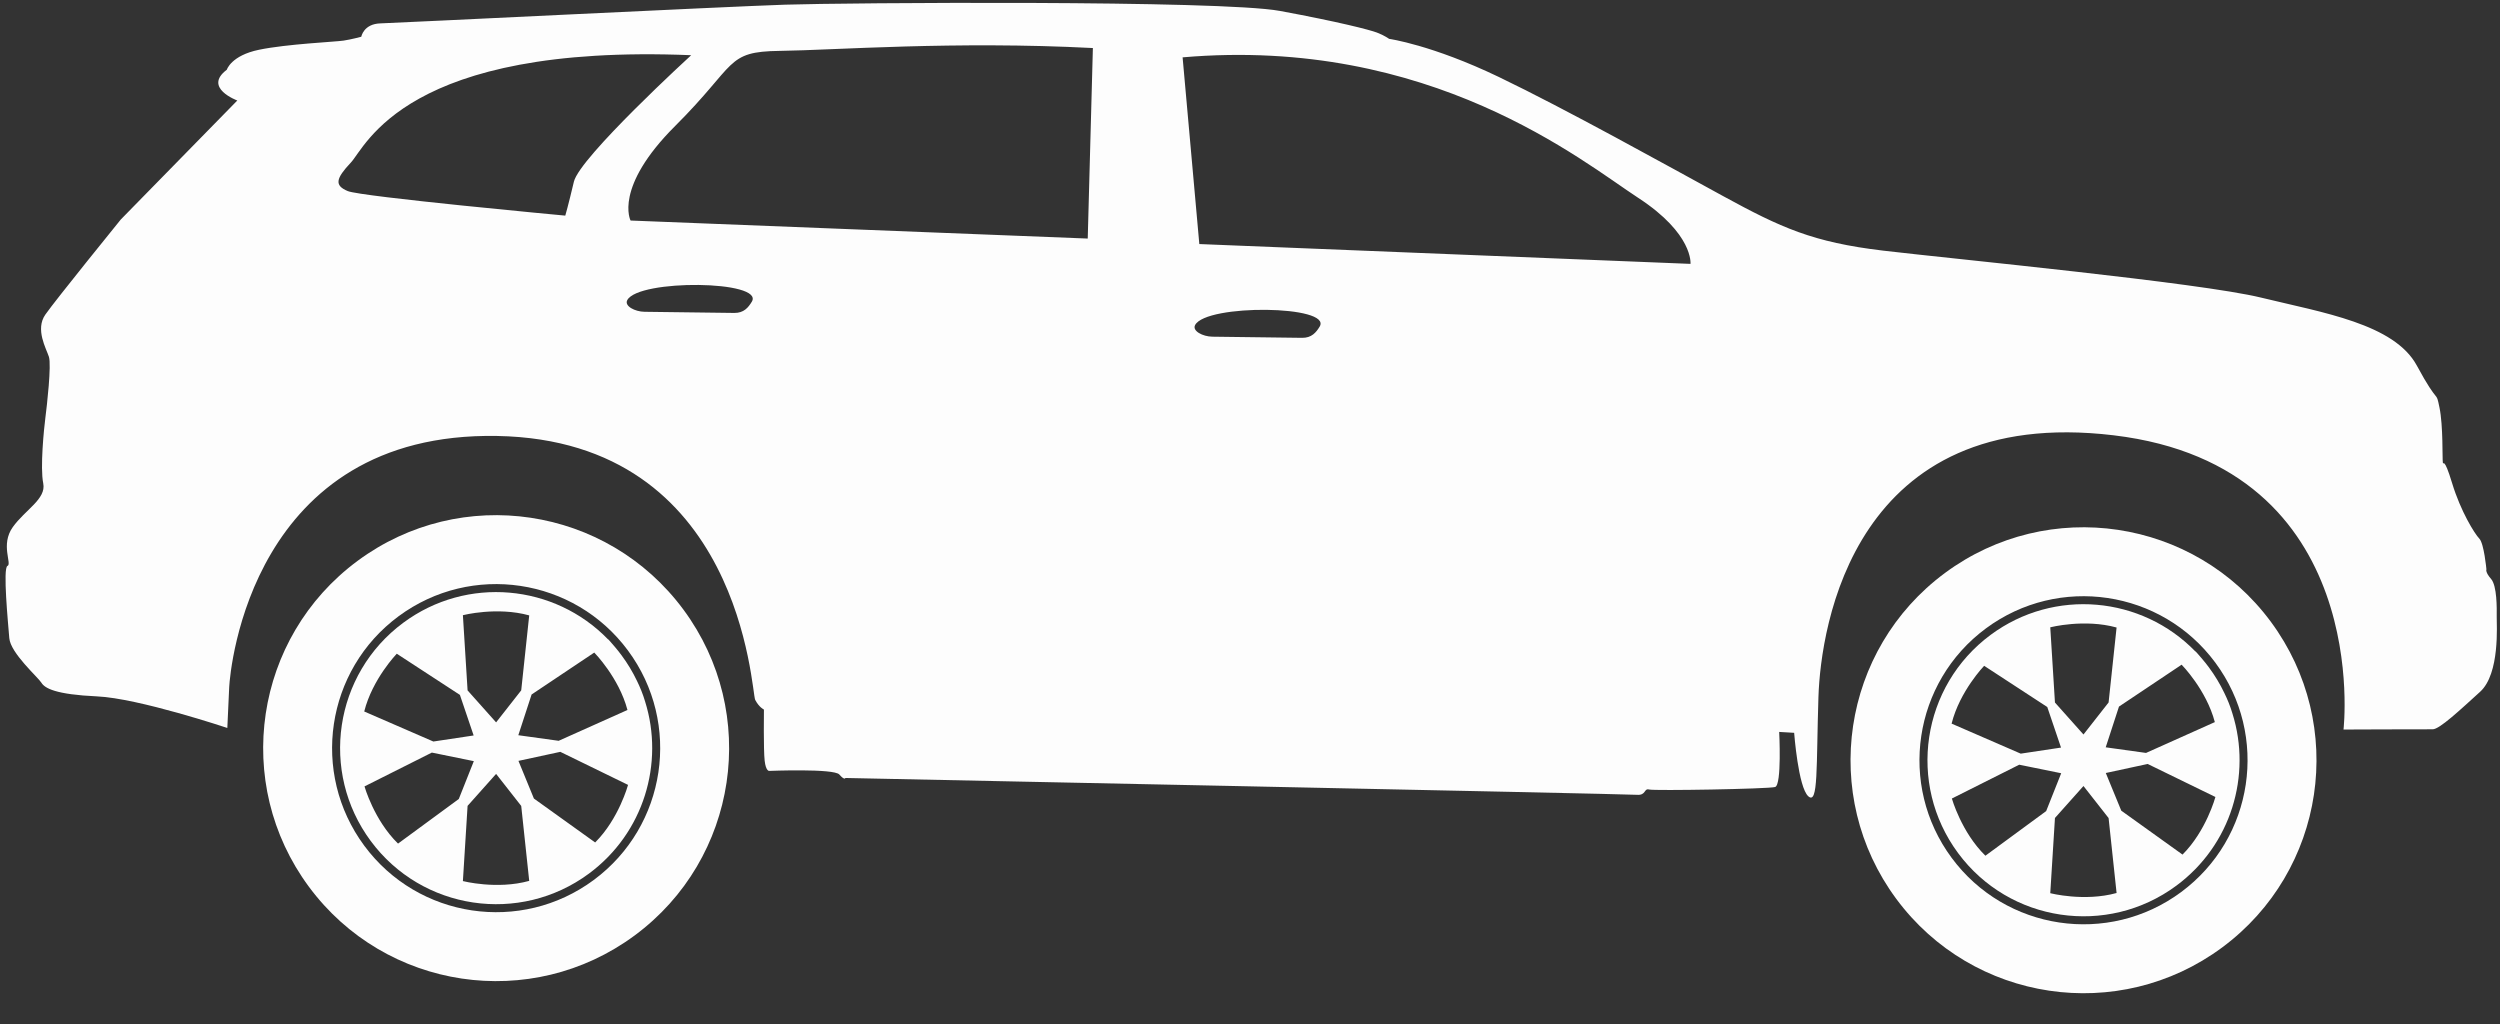
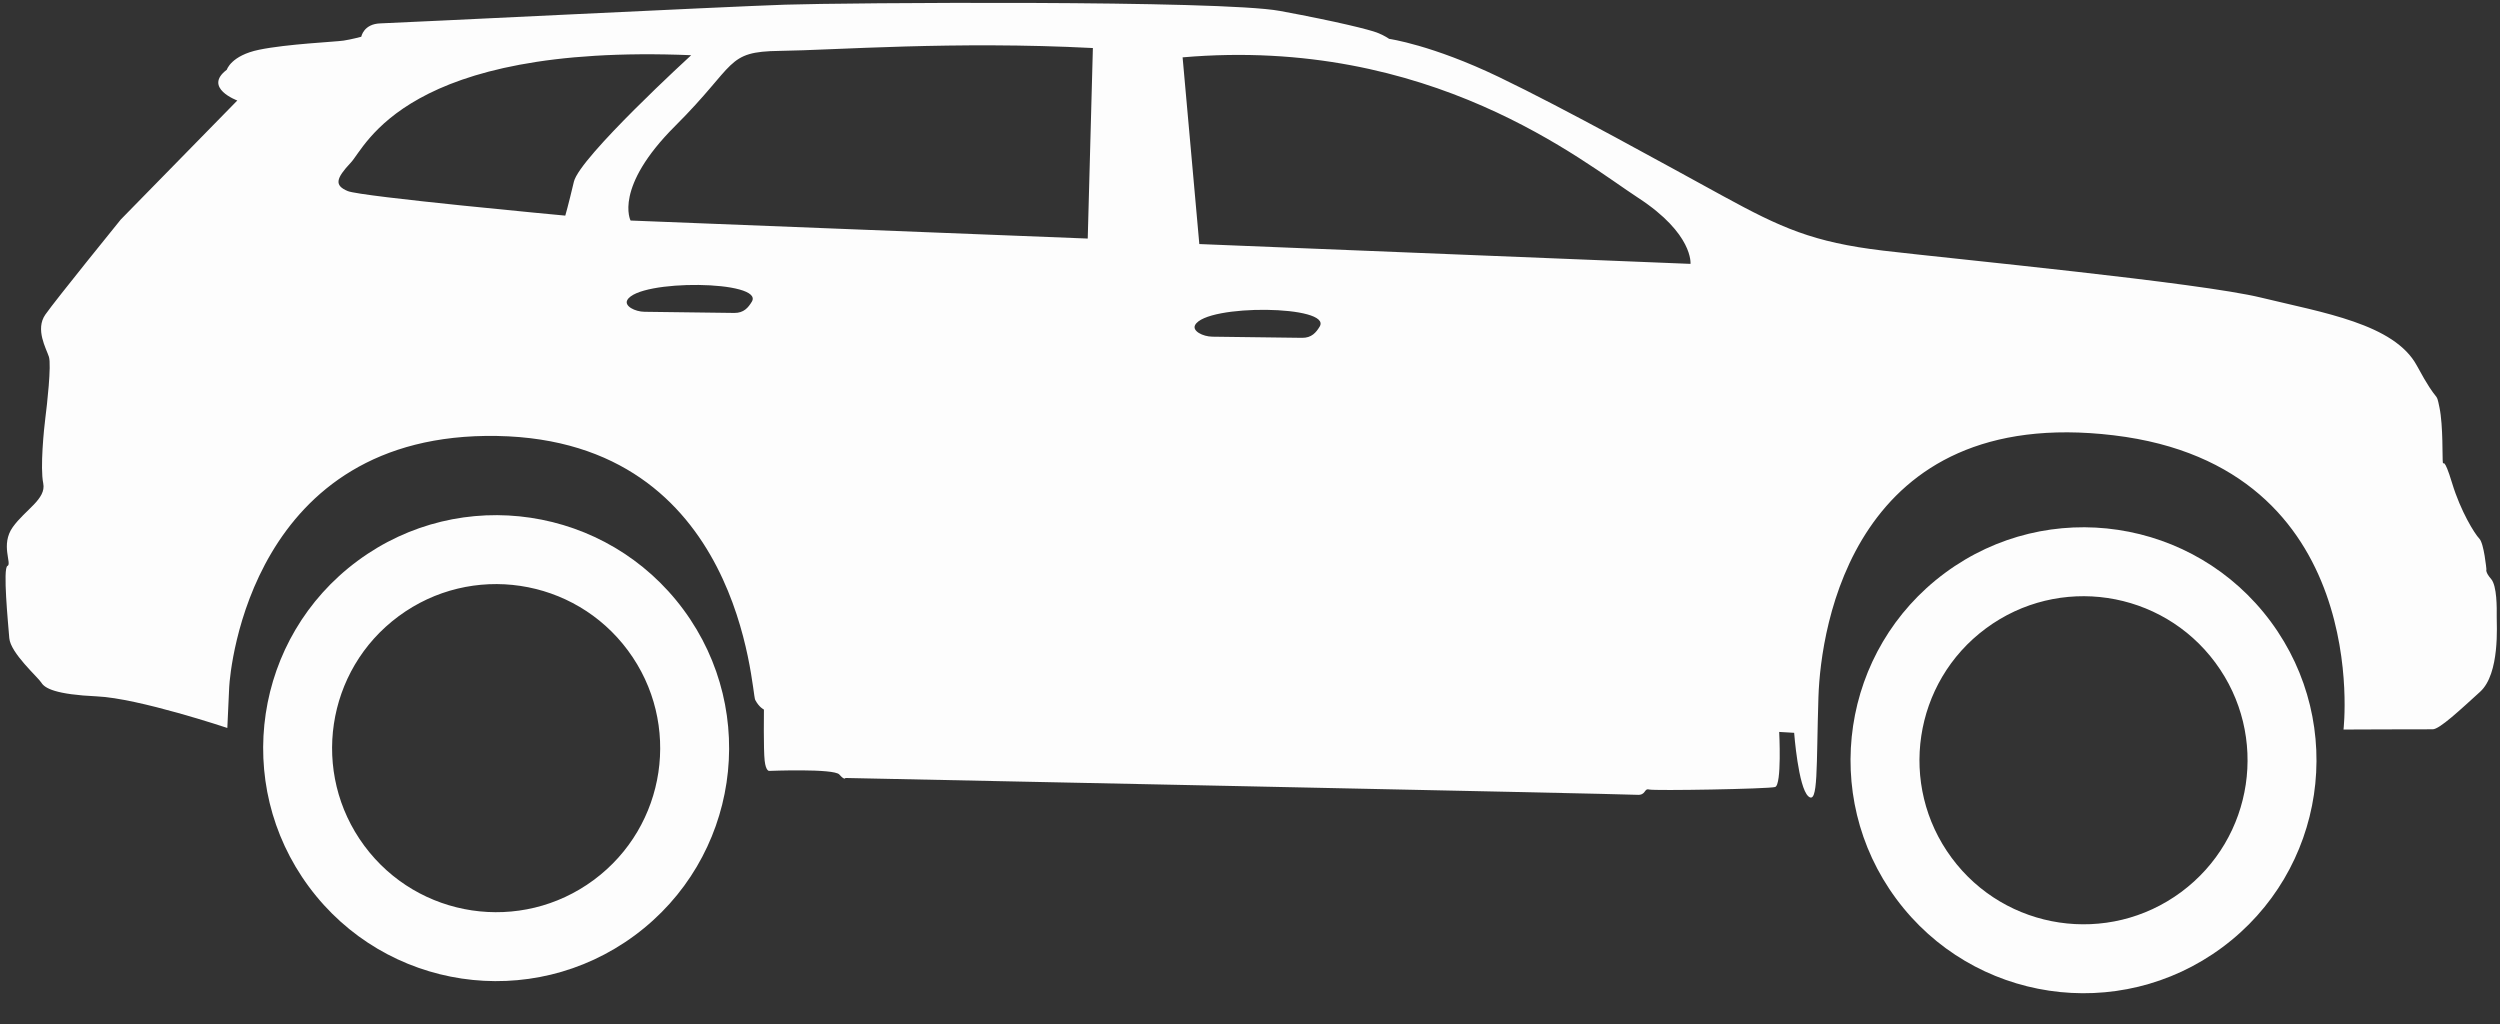
<svg xmlns="http://www.w3.org/2000/svg" fill="#fdfdfd" height="177.6" preserveAspectRatio="xMidYMid meet" version="1" viewBox="-0.2 0.4 433.5 177.6" width="433.5" zoomAndPan="magnify">
  <rect x="-0.2" y="0.4" width="433.5" height="177.6" fill="#333333" stroke="none" />
  <g fill-rule="evenodd" id="change1_1">
    <path d="M 130.164 52.719 C 129.551 53.73 128.781 54.684 127.117 54.664 L 111.562 54.465 C 109.902 54.445 108.023 53.473 108.566 52.445 C 110.516 48.77 132.414 49.008 130.164 52.719 Z M 228.629 57.035 C 228.016 58.043 227.242 59 225.582 58.98 L 210.027 58.781 C 208.363 58.762 206.488 57.789 207.031 56.762 C 208.977 53.082 230.879 53.324 228.629 57.035 Z M 204.863 10.344 L 207.762 42.719 L 292.934 46.156 C 292.934 46.156 293.469 40.969 283.871 34.711 C 274.27 28.453 247.871 6.637 204.863 10.344 Z M 189.305 8.73 L 188.414 41.766 L 109.141 38.641 C 109.141 38.641 106.145 32.938 116.902 22.215 C 127.66 11.492 125.562 9.34 135.008 9.223 C 144.449 9.105 165.242 7.48 189.305 8.73 Z M 119.652 9.973 C 119.652 9.973 100.309 27.672 99.312 31.906 C 98.312 36.141 97.82 37.789 97.82 37.789 C 97.82 37.789 62.453 34.508 60.105 33.535 C 57.758 32.562 58.008 31.383 60.641 28.586 C 63.273 25.785 70.109 7.93 119.652 9.973 Z M 39.125 12.496 C 39.125 12.496 39.867 10.027 44.719 9.027 C 49.57 8.023 57.953 7.66 59.375 7.441 C 60.793 7.223 62.449 6.77 62.449 6.77 C 62.449 6.77 62.832 4.535 65.785 4.453 C 68.738 4.371 125.543 1.551 135.934 1.211 C 146.324 0.867 211.48 0.395 221.727 2.293 C 231.973 4.191 237.266 5.559 238.559 6.047 C 239.848 6.535 240.668 7.137 240.668 7.137 C 240.668 7.137 248.09 8.172 259.703 13.75 C 271.316 19.324 288.664 28.988 298.629 34.426 C 308.594 39.863 314.105 42.41 326.363 43.863 C 338.621 45.316 381.176 49.395 391.883 52.008 C 402.59 54.621 414.961 56.551 418.883 63.797 C 422.801 71.047 422.133 67.852 422.801 71.047 C 423.469 74.242 423.277 80.023 423.391 80.617 C 423.5 81.207 423.523 79.32 424.996 84.176 C 426.469 89.035 428.898 92.961 429.715 93.797 C 430.531 94.633 430.945 99.121 430.945 99.121 C 430.945 99.121 430.703 99.594 431.75 100.785 C 432.797 101.98 432.746 105.875 432.73 107.289 C 432.715 108.707 433.312 117.211 429.852 120.355 C 426.387 123.496 422.805 126.875 421.625 126.859 C 420.445 126.844 406.164 126.902 406.164 126.902 C 406.164 126.902 411.461 81.289 366.324 75.883 C 321.188 70.473 315.508 109.113 315.117 121.266 C 314.727 133.418 315.113 140.031 313.363 138.477 C 311.613 136.918 310.906 127.469 310.906 127.469 L 308.312 127.316 C 308.312 127.316 308.785 136.527 307.602 136.867 C 306.418 137.207 286.703 137.547 285.762 137.301 C 284.82 137.051 285.273 138.355 283.625 138.219 C 281.977 138.078 146.395 135.301 146.395 135.301 C 146.395 135.301 146.273 135.773 145.34 134.699 C 144.41 133.625 133.191 134.074 133.191 134.074 C 133.191 134.074 132.602 134.184 132.391 132.293 C 132.176 130.402 132.266 123.438 132.266 123.438 C 132.266 123.438 131.441 123.074 130.754 121.766 C 130.059 120.461 128.605 76.773 86.008 75.996 C 43.41 75.223 39.703 116.367 39.543 119.551 C 39.387 122.738 39.219 126.629 39.219 126.629 C 39.219 126.629 23.824 121.477 16.625 121.152 C 9.43 120.824 7.555 119.738 6.98 118.785 C 6.398 117.836 1.613 113.645 1.41 111.043 C 1.207 108.445 0.266 98.871 1.098 98.531 C 1.926 98.188 -0.156 94.855 2.008 91.812 C 4.172 88.773 7.852 86.93 7.297 84.207 C 6.742 81.488 7.418 74.77 7.676 72.766 C 7.938 70.762 8.738 63.691 8.281 62.27 C 7.828 60.848 5.863 57.516 7.668 54.941 C 9.469 52.367 20.742 38.465 20.742 38.465 L 40.949 17.828 C 40.949 17.828 34.957 15.629 39.125 12.496" fill="inherit" />
-     <path d="M 69.738 108.379 C 80.762 100.219 95.934 101.68 105.227 111.258 L 105.246 111.242 C 105.246 111.242 105.73 111.734 106.449 112.605 C 106.84 113.066 107.219 113.539 107.582 114.035 C 108.625 115.441 109.512 116.922 110.242 118.445 C 110.789 119.559 111.285 120.77 111.66 122.039 C 115.012 132.734 111.445 144.836 101.926 151.879 C 89.914 160.77 72.969 158.234 64.082 146.223 C 55.191 134.211 57.723 117.266 69.738 108.379 Z M 91.566 153.145 L 90.18 140.148 L 85.824 134.594 L 80.879 140.137 L 80.066 153.18 C 80.066 153.18 85.965 154.699 91.566 153.145 Z M 62.957 123.773 L 74.945 128.98 L 81.93 127.93 L 79.547 120.895 L 68.602 113.754 C 68.602 113.754 64.371 118.137 62.957 123.773 Z M 103 146.484 L 92.379 138.867 L 89.699 132.336 L 96.957 130.77 L 108.703 136.5 C 108.703 136.5 107.113 142.379 103 146.484 Z M 68.82 146.68 L 79.355 138.945 L 81.961 132.383 L 74.684 130.898 L 63.004 136.762 C 63.004 136.762 64.66 142.621 68.82 146.68 Z M 108.602 123.512 L 96.672 128.855 L 89.676 127.887 L 91.98 120.824 L 102.844 113.555 C 102.844 113.555 107.121 117.891 108.602 123.512 Z M 91.566 107.109 L 90.18 120.105 L 85.824 125.66 L 80.879 120.117 L 80.066 107.074 C 80.066 107.074 85.965 105.559 91.566 107.109" fill="inherit" />
    <path d="M 61.801 97.656 C 79.738 84.383 105.031 88.164 118.305 106.102 C 131.574 124.035 127.797 149.332 109.859 162.602 C 91.922 175.871 66.629 172.094 53.359 154.156 C 40.086 136.223 43.867 110.926 61.801 97.656 Z M 68.91 107.262 C 81.539 97.918 99.352 100.578 108.695 113.207 C 118.043 125.84 115.379 143.648 102.75 152.996 C 90.121 162.34 72.309 159.676 62.965 147.047 C 53.621 134.418 56.281 116.605 68.91 107.262" fill="inherit" />
-     <path d="M 344.988 110.477 C 356.012 102.32 371.184 103.781 380.477 113.359 L 380.496 113.344 C 380.496 113.344 380.98 113.832 381.699 114.707 C 382.09 115.164 382.469 115.641 382.832 116.133 C 383.875 117.543 384.762 119.02 385.492 120.547 C 386.039 121.66 386.535 122.867 386.91 124.141 C 390.262 134.836 386.695 146.938 377.176 153.977 C 365.164 162.867 348.223 160.336 339.332 148.324 C 330.441 136.309 332.973 119.367 344.988 110.477 Z M 366.816 155.246 L 365.43 142.25 L 361.074 136.695 L 356.129 142.238 L 355.316 155.281 C 355.316 155.281 361.215 156.797 366.816 155.246 Z M 338.207 125.875 L 350.195 131.082 L 357.18 130.031 L 354.797 122.996 L 343.852 115.852 C 343.852 115.852 339.621 120.234 338.207 125.875 Z M 378.25 148.586 L 367.629 140.969 L 364.945 134.438 L 372.207 132.871 L 383.953 138.598 C 383.953 138.598 382.363 144.477 378.25 148.586 Z M 344.07 148.781 L 354.605 141.043 L 357.211 134.48 L 349.934 133 L 338.254 138.863 C 338.254 138.863 339.91 144.723 344.07 148.781 Z M 383.852 125.613 L 371.922 130.957 L 364.93 129.984 L 367.23 122.922 L 378.094 115.656 C 378.094 115.656 382.371 119.988 383.852 125.613 Z M 366.816 109.211 L 365.43 122.207 L 361.074 127.762 L 356.129 122.219 L 355.316 109.176 C 355.316 109.176 361.215 107.66 366.816 109.211" fill="inherit" />
    <path d="M 337.055 99.754 C 354.988 86.484 380.281 90.266 393.555 108.199 C 406.824 126.137 403.047 151.43 385.109 164.699 C 367.176 177.973 341.879 174.191 328.609 156.258 C 315.336 138.32 319.117 113.027 337.055 99.754 Z M 344.16 109.363 C 356.789 100.02 374.602 102.68 383.945 115.309 C 393.293 127.938 390.629 145.75 378 155.094 C 365.371 164.438 347.559 161.777 338.215 149.148 C 328.871 136.52 331.531 118.707 344.16 109.363" fill="inherit" />
  </g>
</svg>